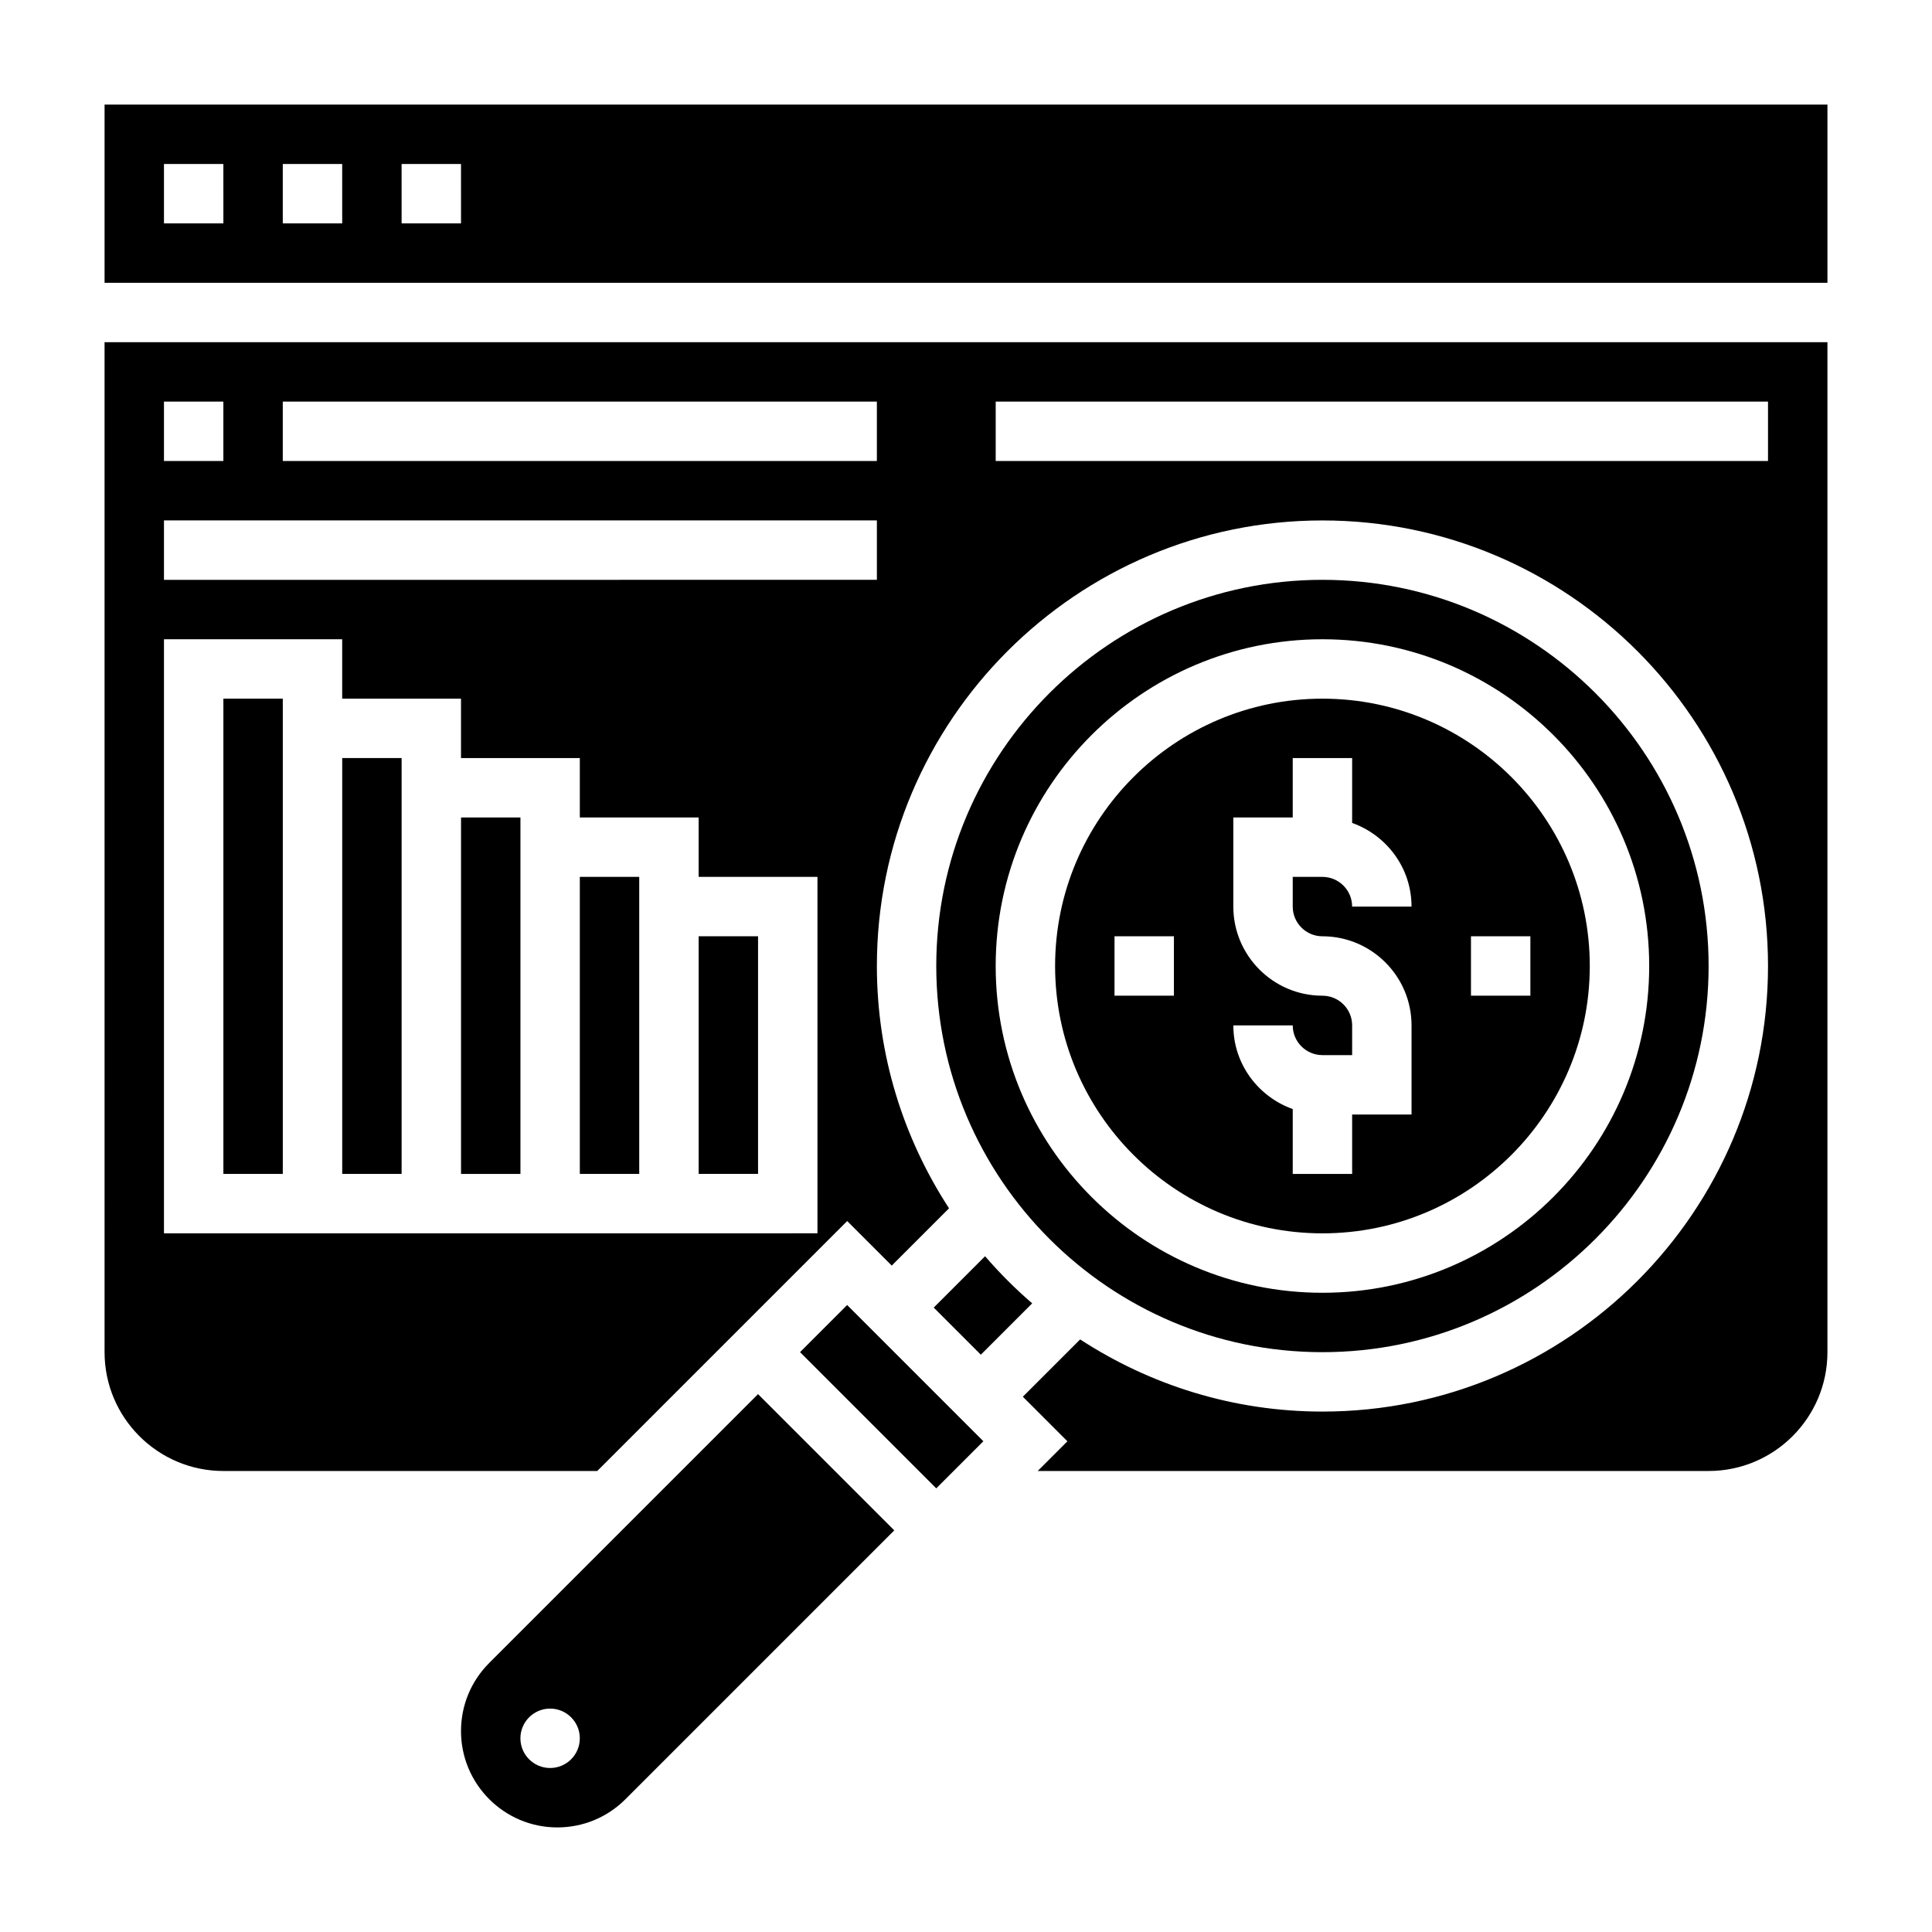
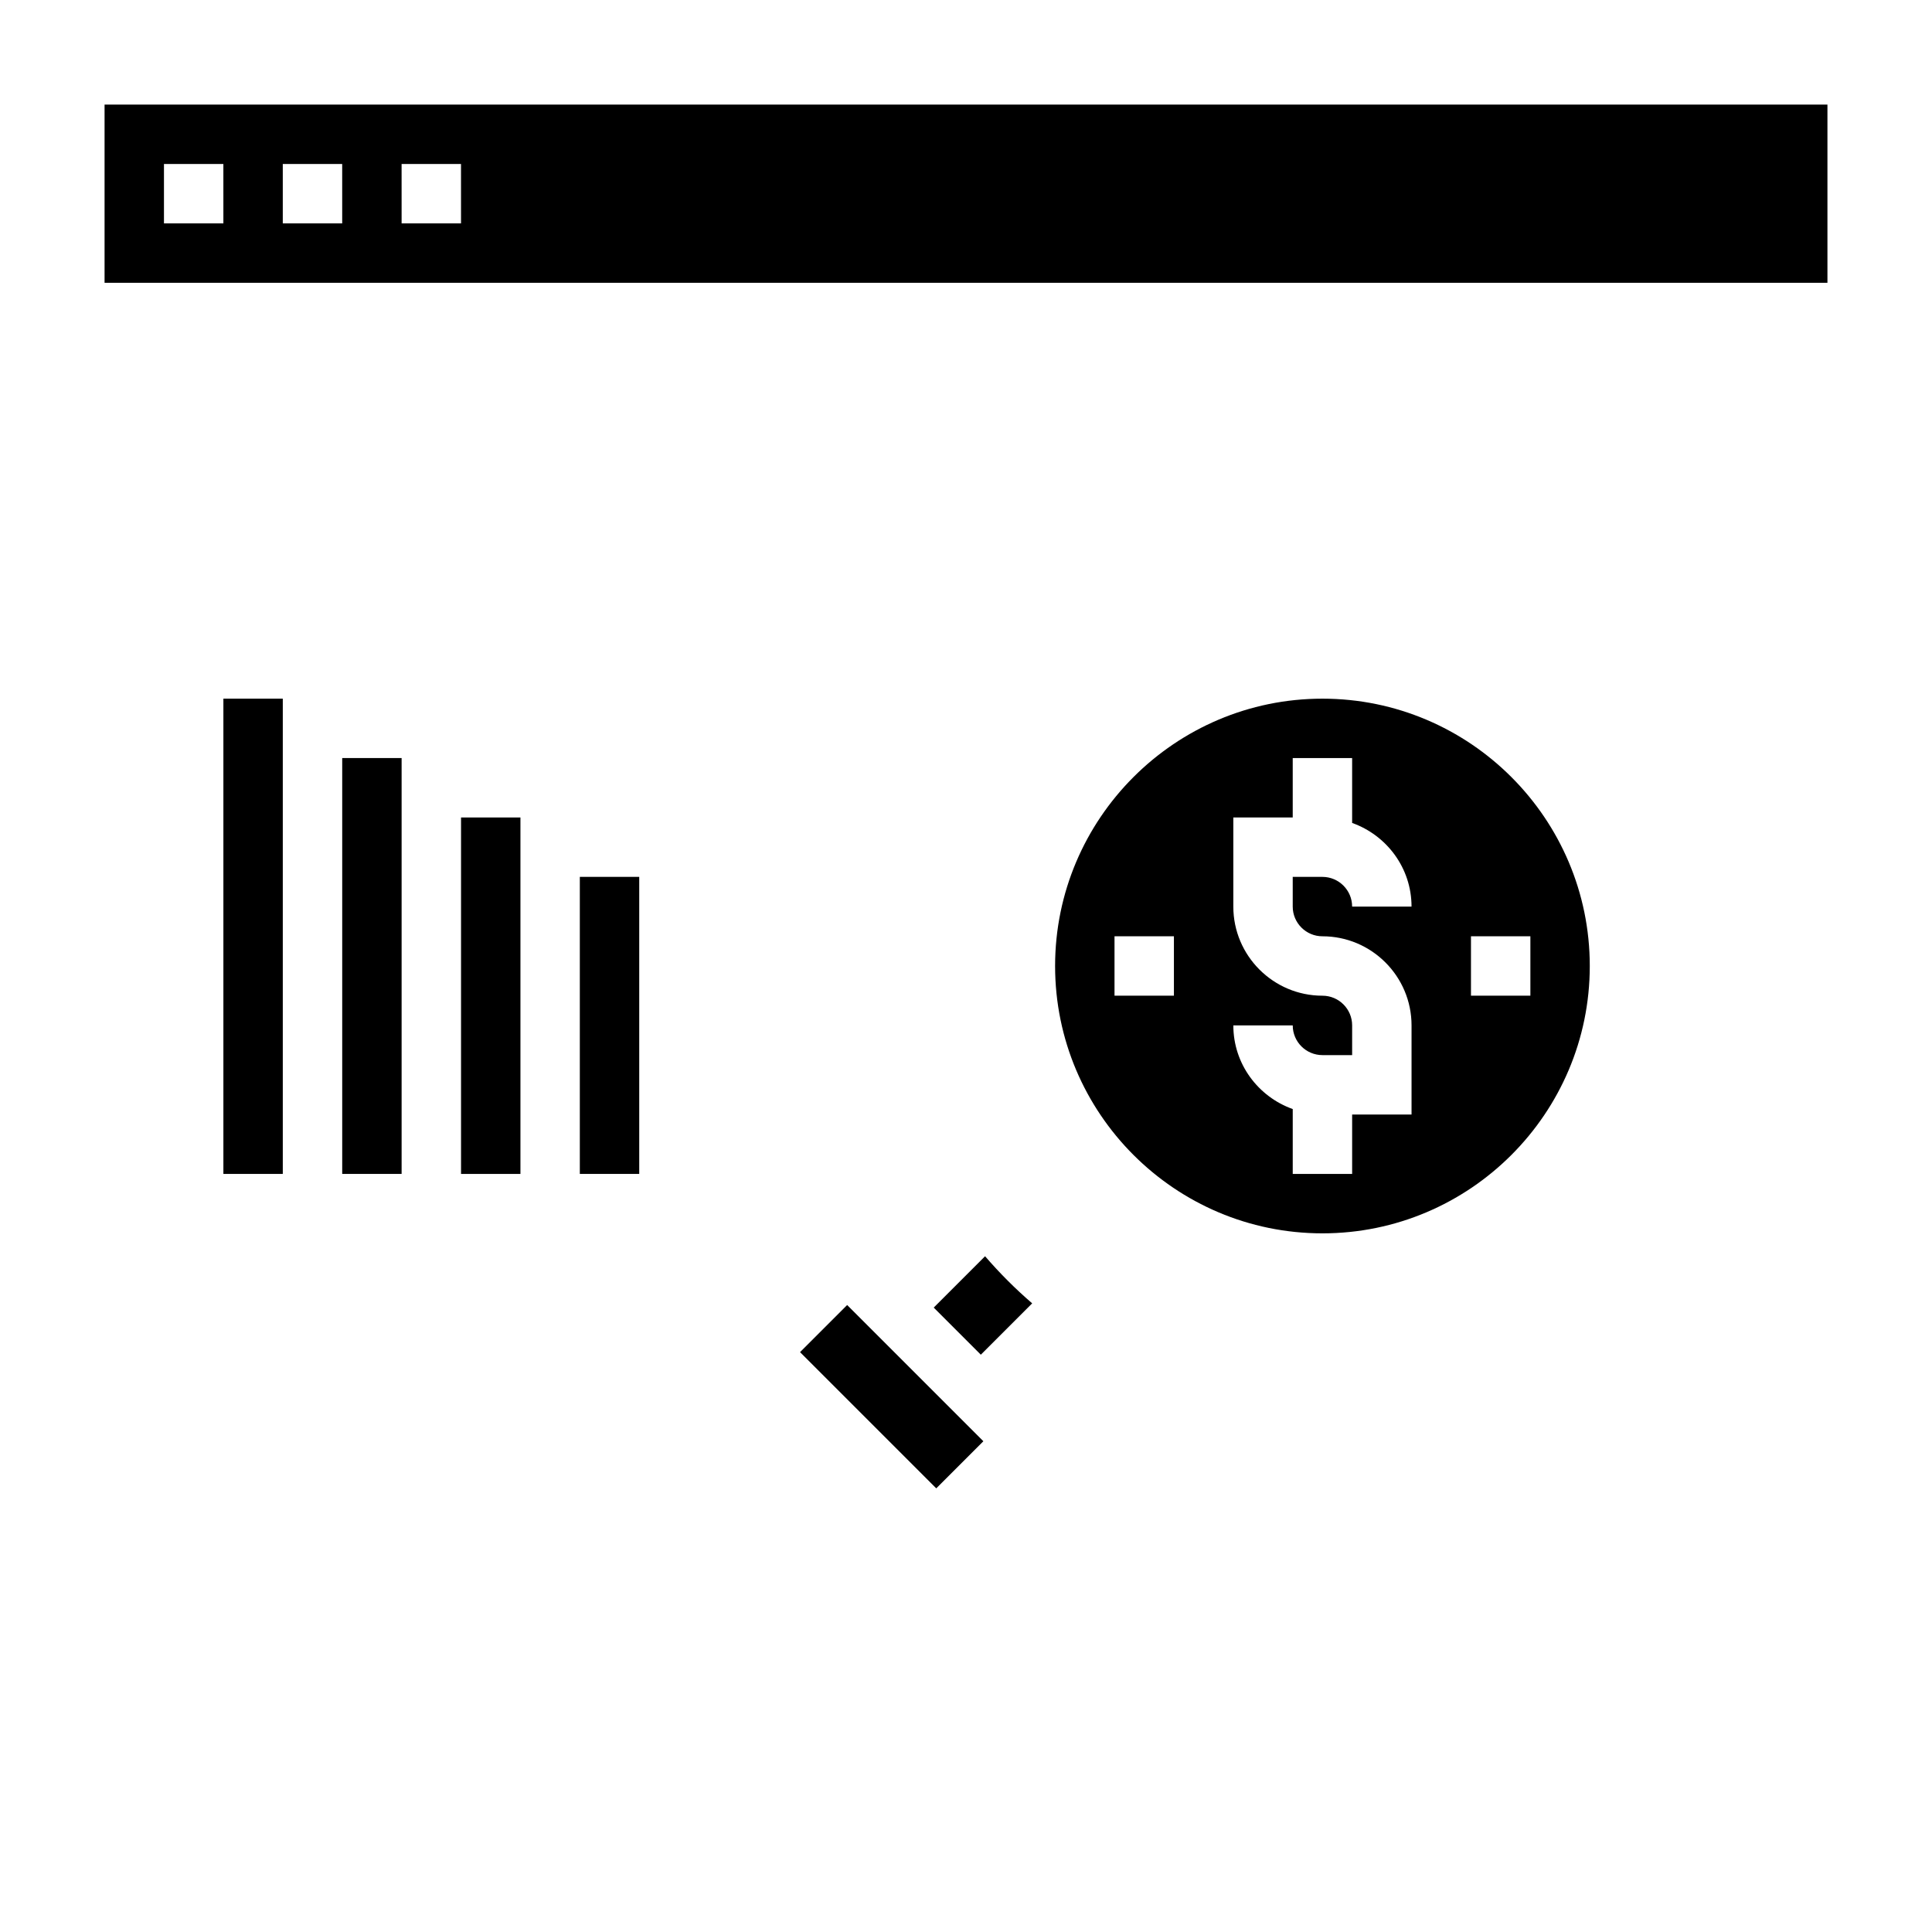
<svg xmlns="http://www.w3.org/2000/svg" fill="#000000" width="800px" height="800px" version="1.1" viewBox="144 144 512 512">
  <g>
    <path d="m234.69 344.89h15.742v110.21h-15.742z" />
    <path d="m297.66 376.38h15.742v78.719h-15.742z" />
    <path d="m266.18 360.64h15.742v94.465h-15.742z" />
    <path d="m203.2 329.15h15.742v125.95h-15.742z" />
-     <path d="m494.46 502.34c56.426 0 102.34-45.91 102.34-102.34s-45.91-102.34-102.34-102.34c-56.426 0-102.34 45.91-102.34 102.34s45.91 102.34 102.34 102.34zm0-188.93c47.742 0 86.594 38.848 86.594 86.594 0 47.742-38.848 86.594-86.594 86.594-47.742 0-86.594-38.848-86.594-86.594 0.004-47.746 38.852-86.594 86.594-86.594z" />
    <path d="m403.93 503.01 13.609-13.609c-4.465-3.848-8.637-8.023-12.484-12.484l-13.609 13.609z" />
    <path d="m356.02 502.33 12.484-12.484 36.098 36.098-12.484 12.484z" />
-     <path d="m273.64 584.71c-4.816 4.82-7.469 11.234-7.469 18.051 0 14.074 11.445 25.523 25.52 25.523 6.816 0 13.234-2.652 18.051-7.469l71.25-71.254-36.102-36.102zm16.145 27.828c-4.344 0-7.871-3.527-7.871-7.871s3.527-7.871 7.871-7.871 7.871 3.527 7.871 7.871c0.004 4.344-3.523 7.871-7.871 7.871z" />
-     <path d="m171.71 502.34c0 17.367 14.121 31.488 31.488 31.488h99.078l66.234-66.238 11.809 11.809 15.184-15.184c-12.051-18.508-19.121-40.535-19.121-64.211 0-65.109 52.973-118.08 118.08-118.08s118.08 52.973 118.08 118.08-52.973 118.08-118.08 118.08c-23.68 0-45.703-7.07-64.211-19.121l-15.188 15.184 11.809 11.809-7.871 7.871h177.8c17.367 0 31.488-14.121 31.488-31.488v-267.65h-456.58zm236.16-251.91h204.67v15.742l-204.67 0.004zm-188.93 0h157.44v15.742l-157.44 0.004zm-31.488 0h15.742v15.742l-15.742 0.004zm0 31.488h188.93v15.742l-188.93 0.004zm0 31.488h47.23v15.742h31.488v15.742h31.488v15.742h31.488v15.742h31.488v94.465l-173.18 0.008z" />
    <path d="m171.71 171.71v47.23h456.58v-47.23zm31.488 31.488h-15.746v-15.746h15.742zm31.488 0h-15.746v-15.746h15.742zm31.488 0h-15.742l-0.004-15.746h15.742z" />
-     <path d="m329.15 392.12h15.742v62.977h-15.742z" />
    <path d="m494.46 470.85c39.07 0 70.848-31.781 70.848-70.848 0-39.062-31.781-70.848-70.848-70.848-39.07 0-70.848 31.789-70.848 70.848 0 39.066 31.781 70.848 70.848 70.848zm39.363-78.723h15.742v15.742h-15.742zm-39.363 15.746c-13.02 0-23.617-10.598-23.617-23.617v-23.617h15.742v-15.742h15.742v17.191c9.141 3.258 15.742 11.918 15.742 22.168h-15.742c0-4.336-3.527-7.871-7.871-7.871h-7.871v7.871c0 4.336 3.527 7.871 7.871 7.871 13.02 0 23.617 10.598 23.617 23.617v23.617h-15.742v15.742h-15.742v-17.191c-9.141-3.258-15.742-11.918-15.742-22.168h15.742c0 4.344 3.527 7.871 7.871 7.871h7.871v-7.871c0.004-4.344-3.523-7.871-7.871-7.871zm-55.102-15.746h15.742v15.742h-15.742z" />
  </g>
</svg>